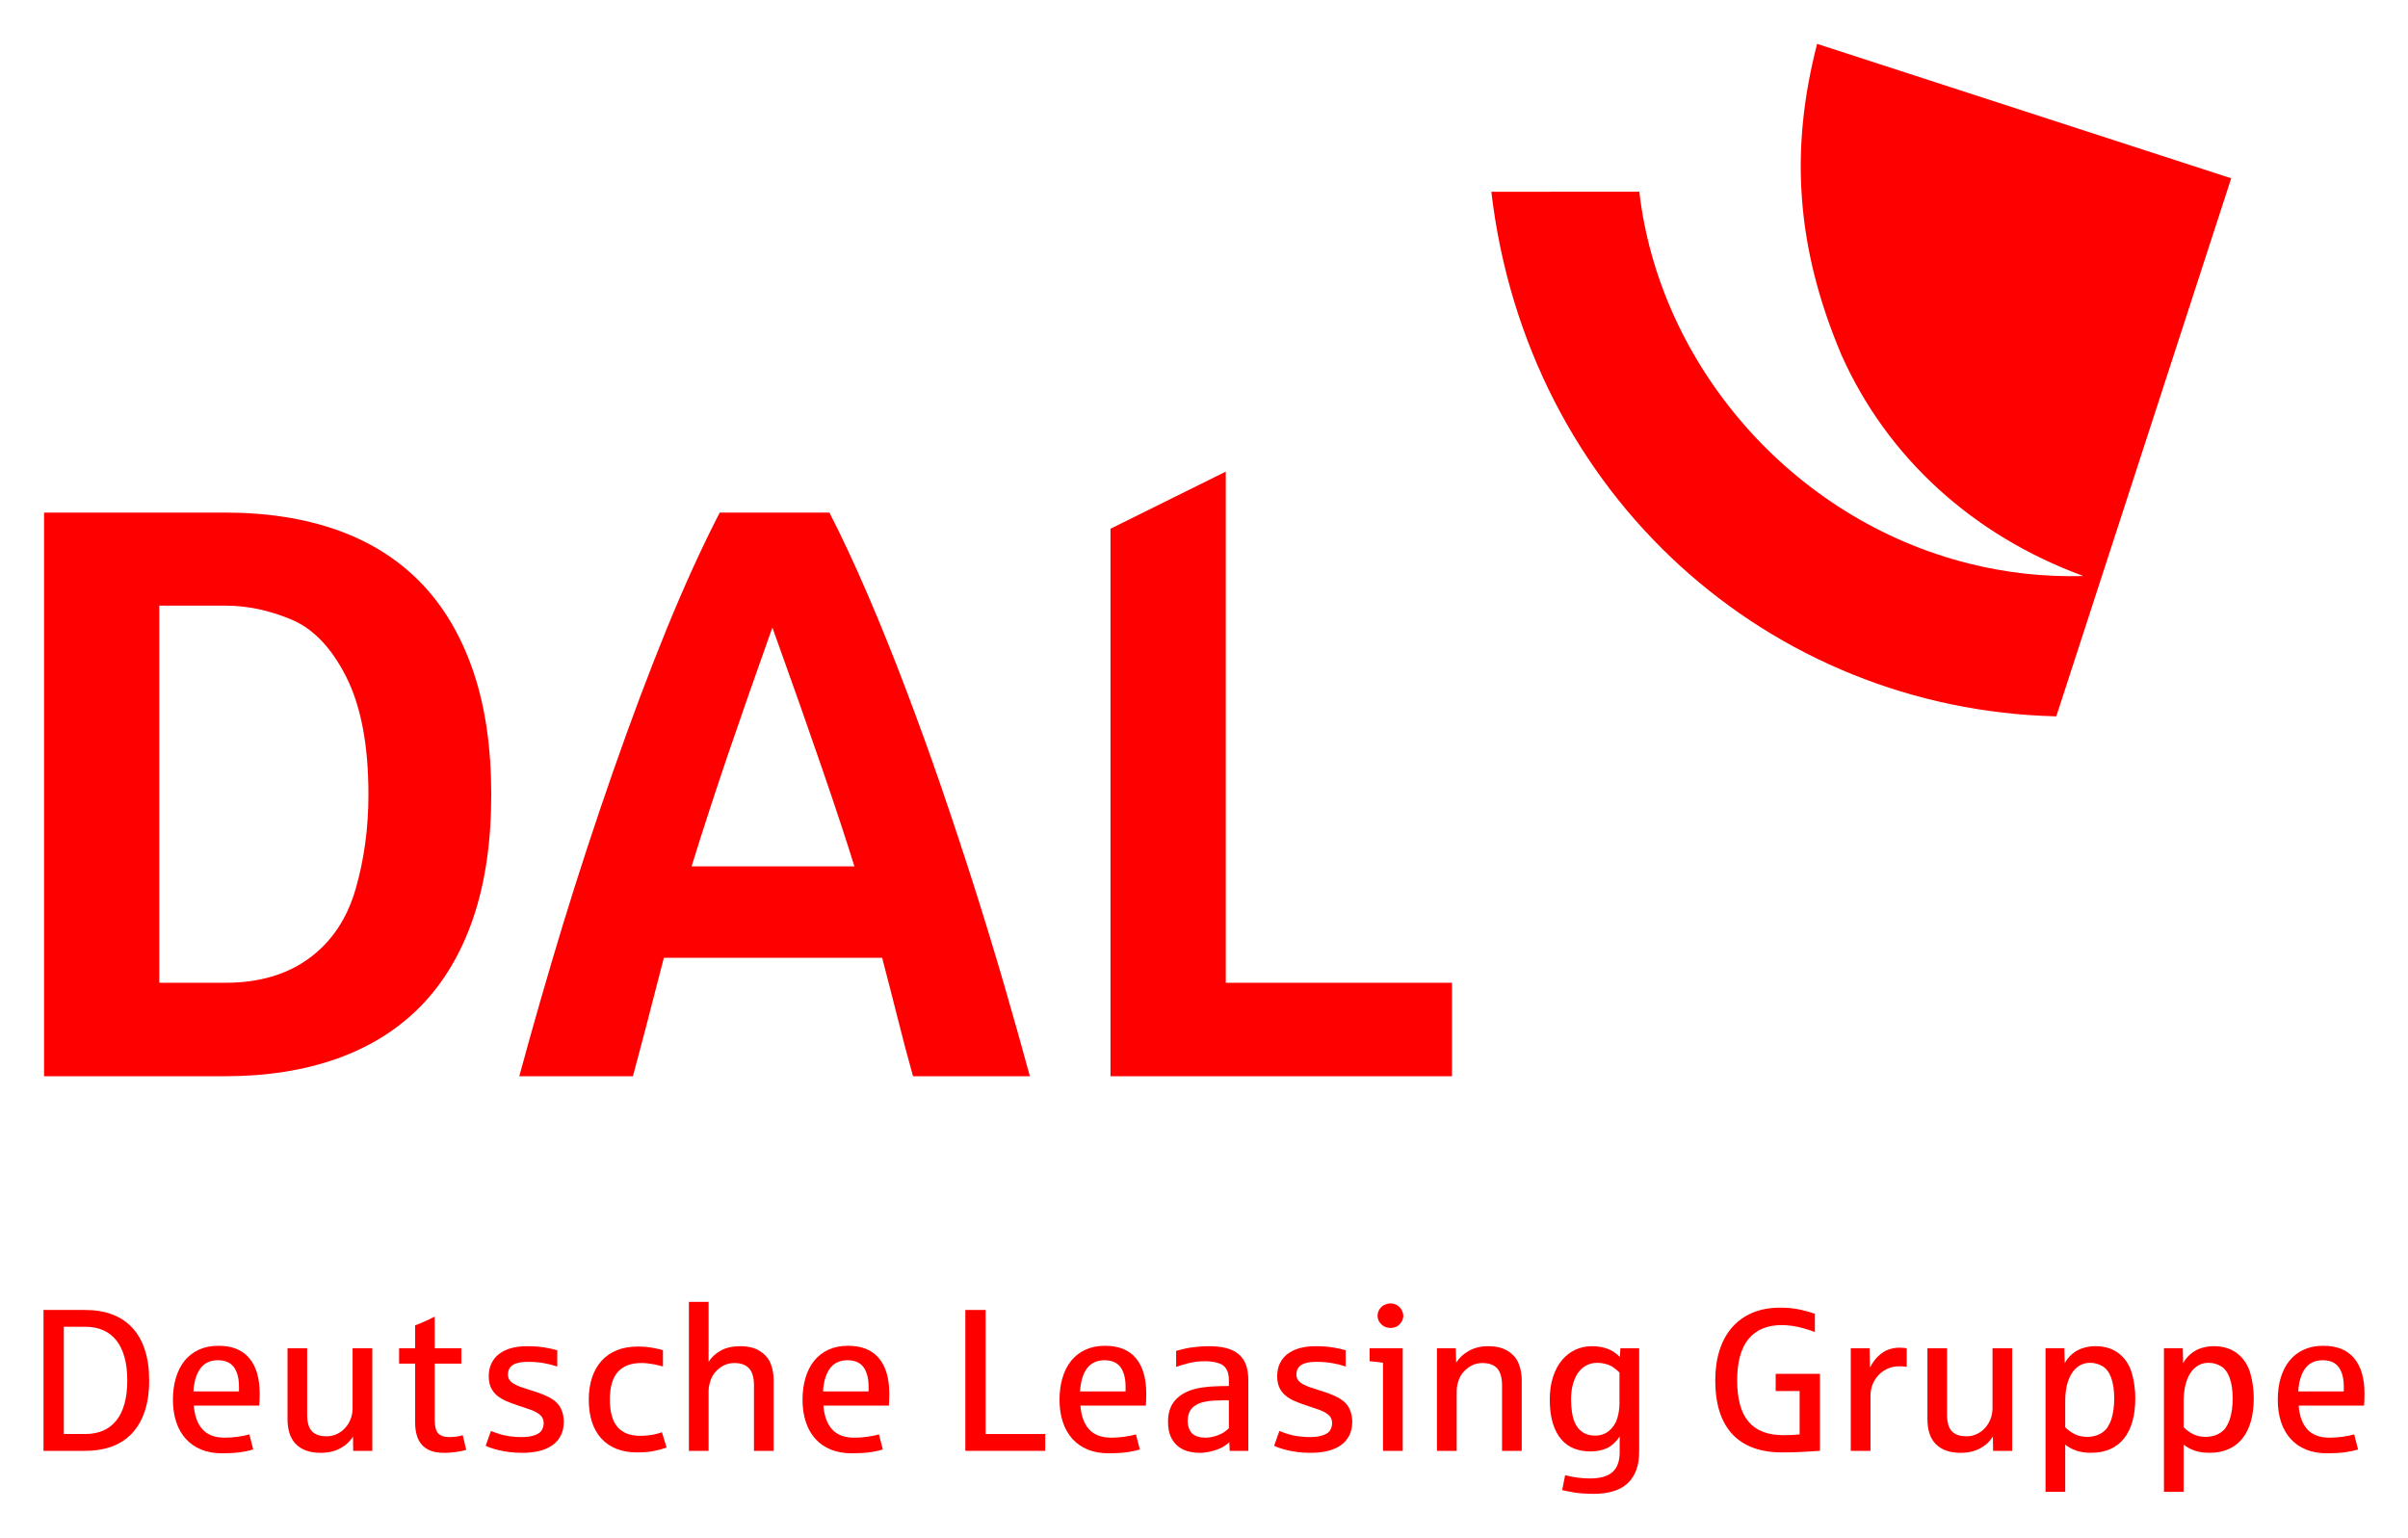
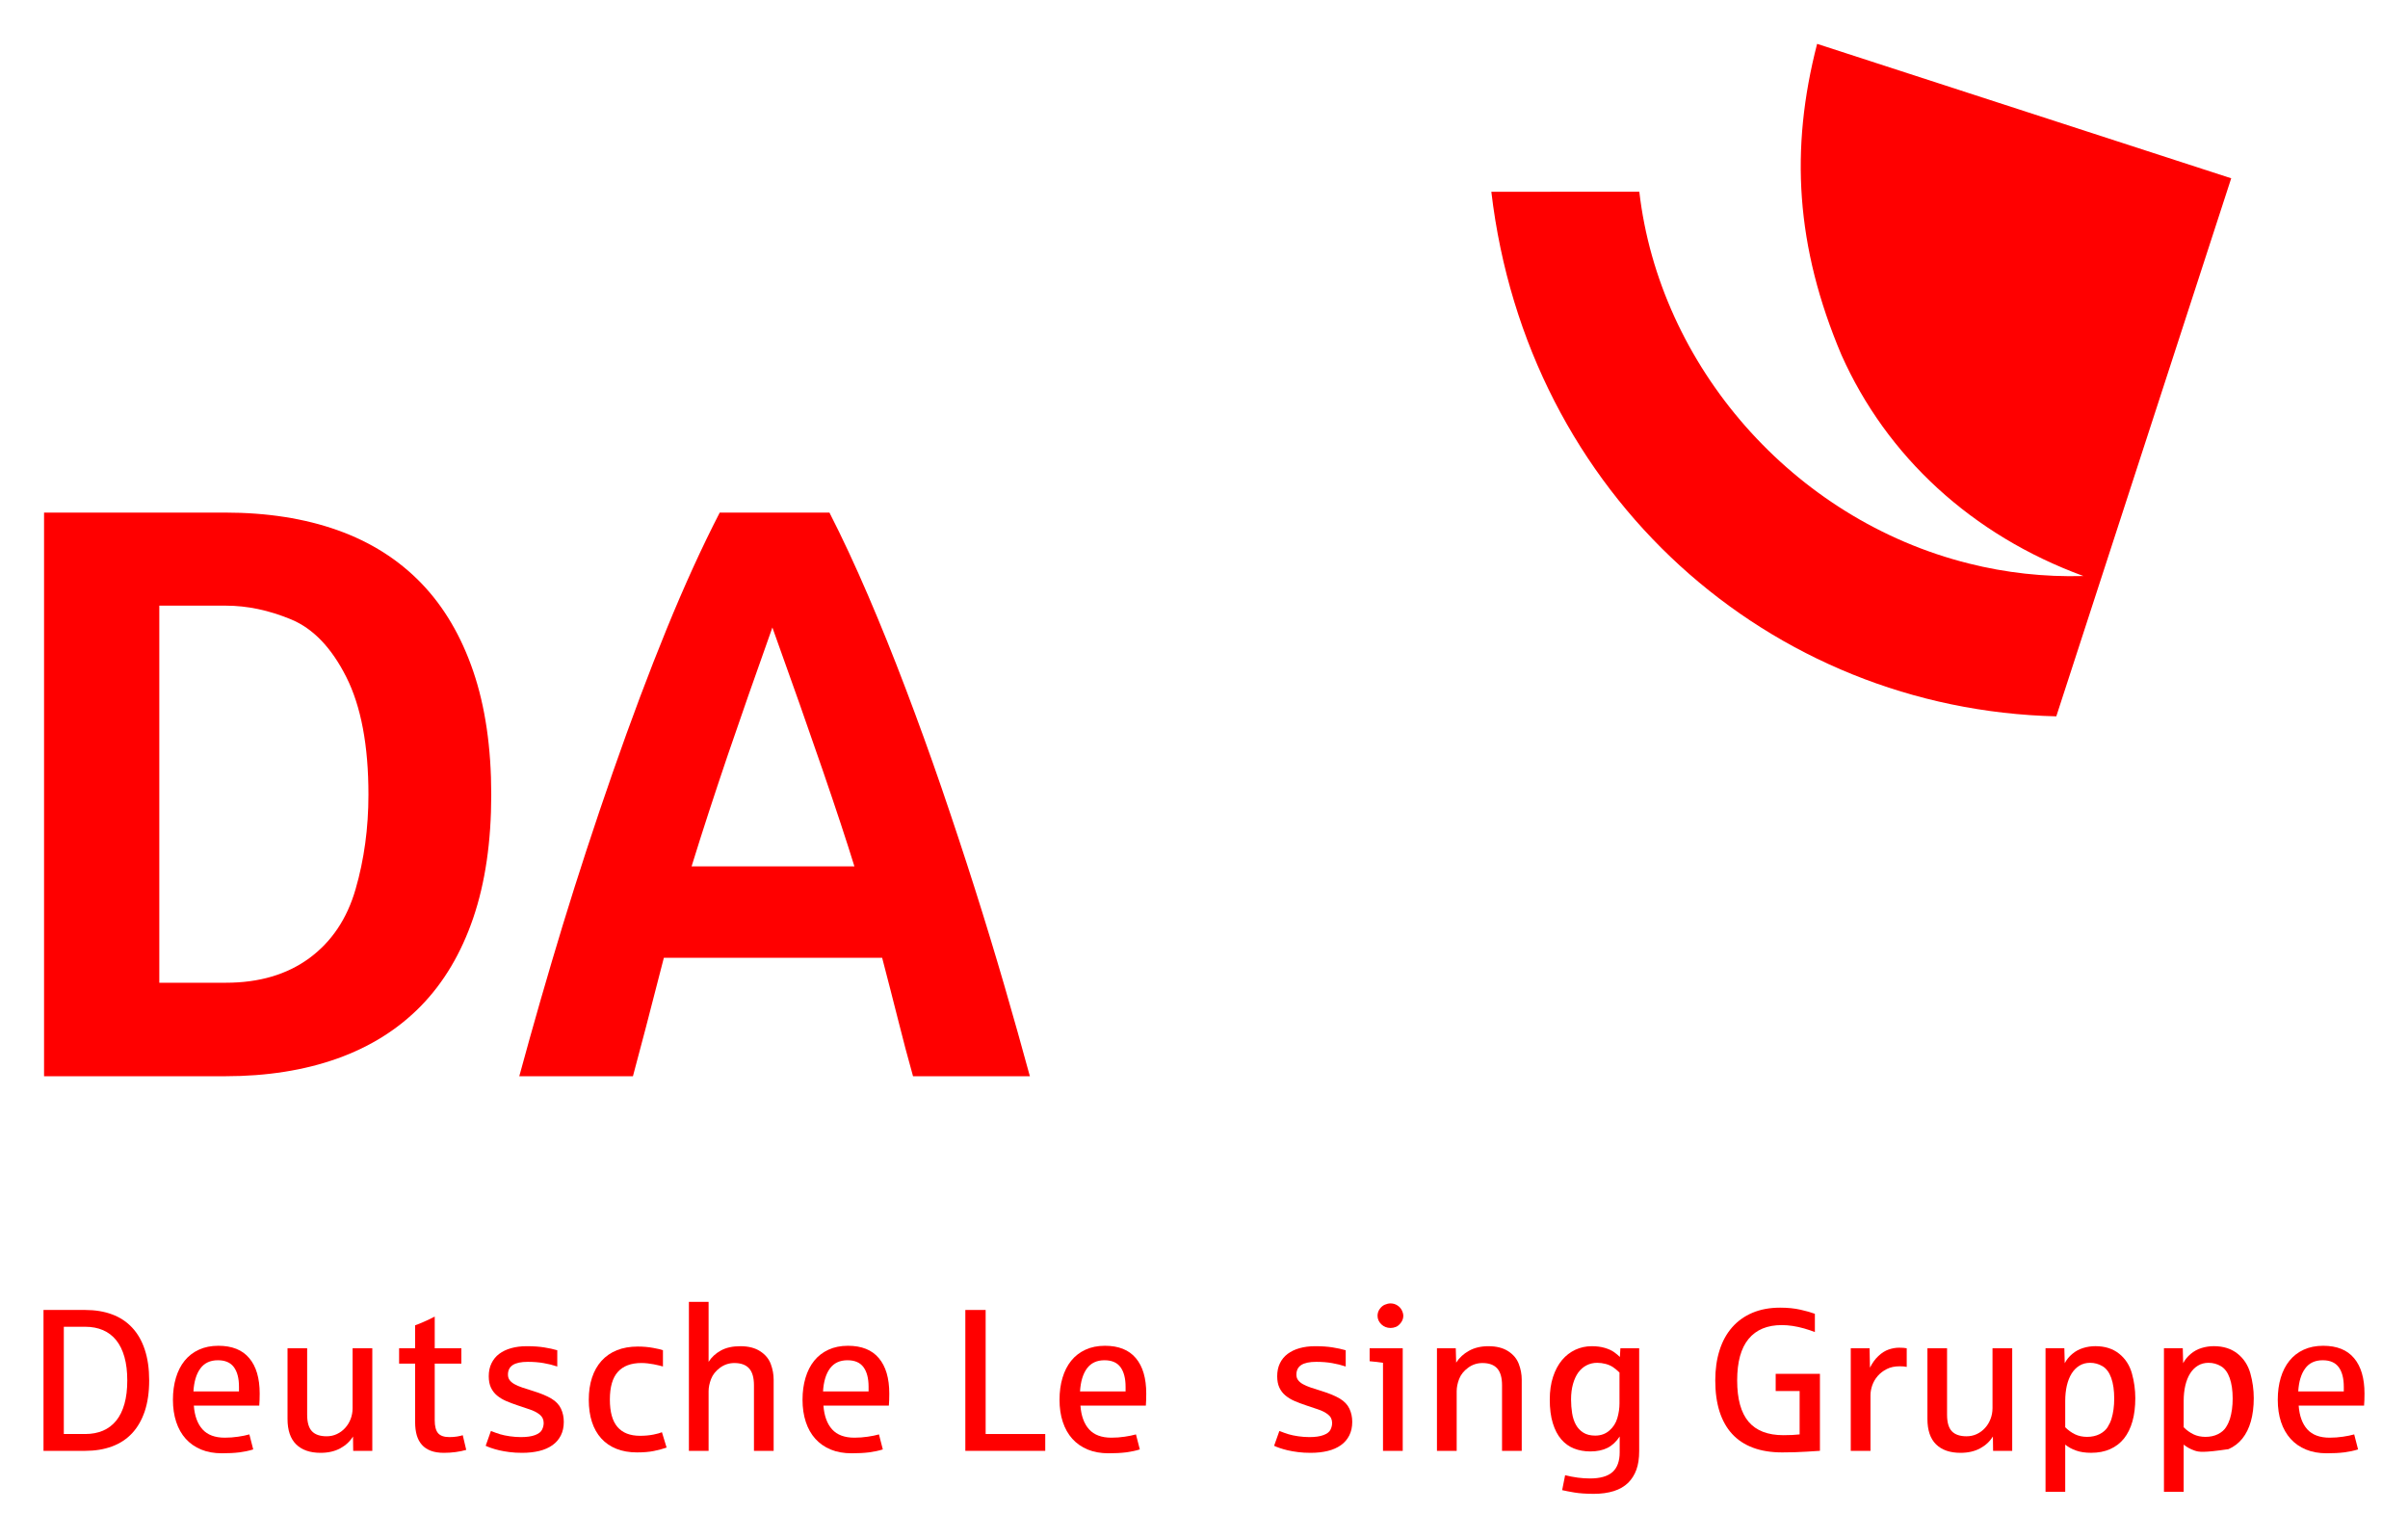
<svg xmlns="http://www.w3.org/2000/svg" width="100%" height="100%" viewBox="0 0 1024 654" version="1.1" xml:space="preserve" style="fill-rule:evenodd;clip-rule:evenodd;stroke-linejoin:round;stroke-miterlimit:2;">
  <path id="path2523" d="M27.138,609.905L36.272,609.905C39.073,609.905 41.597,609.422 43.805,608.484C46.026,607.518 47.903,606.097 49.434,604.207C50.966,602.317 52.125,599.93 52.925,597.088C53.725,594.245 54.125,590.906 54.125,587.126C54.125,583.346 53.725,580.02 52.925,577.164C52.125,574.322 50.966,571.935 49.434,570.031C47.903,568.113 46.026,566.692 43.805,565.726C41.597,564.774 39.073,564.292 36.272,564.292L27.138,564.292L27.138,609.905ZM18.501,617.066L18.501,557.145L36.189,557.145C40.452,557.145 44.274,557.765 47.641,559.021C51.007,560.263 53.863,562.139 56.209,564.664C58.554,567.175 60.348,570.293 61.576,574.046C62.818,577.799 63.438,582.159 63.438,587.126C63.438,592.093 62.804,596.453 61.562,600.206C60.306,603.945 58.513,607.063 56.195,609.56C53.863,612.058 51.007,613.948 47.627,615.19C44.233,616.445 40.425,617.066 36.189,617.066L18.501,617.066" style="fill:rgb(255,0,0);fill-rule:nonzero;" />
  <path id="path2527" d="M82.258,591.789L101.629,591.789L101.629,589.816C101.629,586.215 100.912,583.442 99.463,581.469C98.014,579.51 95.752,578.53 92.661,578.53C89.405,578.53 86.921,579.689 85.21,582.021C83.486,584.353 82.506,587.609 82.258,591.789ZM94.386,618.101C91.074,618.101 88.122,617.576 85.542,616.514C82.961,615.452 80.782,613.92 78.988,611.947C77.208,609.96 75.856,607.573 74.931,604.759C74.007,601.958 73.538,598.812 73.538,595.335C73.538,591.927 73.966,588.823 74.807,585.995C75.649,583.18 76.877,580.752 78.505,578.737C80.133,576.723 82.161,575.15 84.576,574.046C86.99,572.929 89.75,572.377 92.868,572.377C98.677,572.377 103.064,574.129 106.003,577.647C108.955,581.152 110.432,586.174 110.432,592.714C110.432,594.659 110.363,596.356 110.252,597.819L82.423,597.819C82.755,602.22 83.996,605.6 86.135,607.946C88.26,610.292 91.419,611.464 95.6,611.464C97.545,611.464 99.422,611.326 101.243,611.05C103.078,610.788 104.665,610.457 106.044,610.071L107.686,616.459C105.865,617.025 103.892,617.438 101.781,617.714C99.656,617.977 97.186,618.101 94.386,618.101" style="fill:rgb(255,0,0);fill-rule:nonzero;" />
  <path id="path2531" d="M136.343,617.908C131.845,617.908 128.382,616.707 125.94,614.307C123.498,611.906 122.27,608.305 122.27,603.503L122.27,573.439L130.617,573.439L130.617,601.696C130.617,604.952 131.293,607.298 132.659,608.732C134.025,610.167 136.108,610.871 138.909,610.871C140.455,610.871 141.903,610.567 143.242,609.933C144.594,609.298 145.766,608.443 146.76,607.339C147.767,606.249 148.54,604.98 149.105,603.531C149.657,602.082 149.947,600.537 149.947,598.881L149.947,573.439L158.322,573.439L158.322,617.066L150.195,617.066L150.113,610.968C148.816,613.065 146.994,614.748 144.663,616.017C142.317,617.273 139.544,617.908 136.343,617.908" style="fill:rgb(255,0,0);fill-rule:nonzero;" />
  <path id="path2535" d="M188.786,617.908C186.606,617.908 184.73,617.618 183.185,617.025C181.639,616.445 180.384,615.59 179.404,614.486C178.411,613.368 177.693,612.016 177.224,610.416C176.769,608.815 176.534,607.008 176.534,604.98L176.534,579.965L169.718,579.965L169.718,573.439L176.534,573.439L176.534,563.671C178.7,562.912 181.474,561.684 184.868,559.973L184.868,573.439L196.195,573.439L196.195,579.965L184.868,579.965L184.868,604.055C184.868,606.594 185.337,608.415 186.275,609.533C187.227,610.65 188.828,611.216 191.104,611.216C192.249,611.216 193.353,611.133 194.388,610.968C195.423,610.788 196.223,610.609 196.789,610.416L198.265,616.652C196.913,617.038 195.423,617.356 193.808,617.576C192.167,617.797 190.497,617.908 188.786,617.908" style="fill:rgb(255,0,0);fill-rule:nonzero;" />
  <path id="path2539" d="M222.065,617.908C220.106,617.908 218.298,617.811 216.657,617.59C215.015,617.383 213.538,617.121 212.228,616.818C210.931,616.5 209.799,616.183 208.847,615.838C207.895,615.507 207.123,615.203 206.529,614.914L208.765,608.608C210.227,609.188 211.538,609.657 212.711,610.016C213.897,610.361 215.263,610.65 216.822,610.871C218.381,611.092 219.94,611.216 221.527,611.216C224.052,611.216 226.066,610.926 227.57,610.347C229.06,609.781 230.054,609.008 230.509,608.056C230.978,607.104 231.199,606.152 231.199,605.228C231.199,603.724 230.619,602.51 229.46,601.599C228.288,600.689 226.825,599.944 225.059,599.378C223.293,598.826 221.665,598.274 220.175,597.736C218.409,597.143 216.767,596.536 215.263,595.887C213.759,595.239 212.462,594.452 211.358,593.528C210.241,592.603 209.385,591.472 208.765,590.161C208.144,588.837 207.84,587.223 207.84,585.319C207.84,583.277 208.213,581.442 208.999,579.841C209.772,578.241 210.848,576.902 212.255,575.84C213.663,574.777 215.36,573.963 217.346,573.398C219.347,572.832 221.541,572.556 223.969,572.556C226.825,572.556 229.309,572.722 231.42,573.067C233.517,573.398 235.366,573.812 236.98,574.281L236.98,581.193C235.145,580.572 233.213,580.089 231.185,579.744C229.157,579.386 226.908,579.206 224.466,579.206C221.568,579.206 219.444,579.662 218.064,580.558C216.698,581.455 216.008,582.821 216.008,584.642C216.008,585.567 216.256,586.367 216.739,587.002C217.236,587.65 217.926,588.23 218.823,588.726C219.72,589.223 220.823,589.706 222.134,590.148C223.431,590.575 224.907,591.044 226.535,591.555C229.902,592.59 232.551,593.68 234.469,594.839C236.387,595.984 237.753,597.419 238.553,599.13C239.353,600.84 239.753,602.703 239.753,604.731C239.753,606.953 239.325,608.884 238.484,610.54C237.642,612.196 236.456,613.575 234.91,614.665C233.365,615.755 231.502,616.583 229.336,617.107C227.156,617.632 224.742,617.908 222.065,617.908" style="fill:rgb(255,0,0);fill-rule:nonzero;" />
  <path id="path2543" d="M270.88,617.728C267.596,617.728 264.671,617.218 262.118,616.197C259.566,615.176 257.414,613.699 255.675,611.768C253.937,609.85 252.612,607.504 251.715,604.745C250.819,601.972 250.377,598.84 250.377,595.335C250.377,591.845 250.832,588.713 251.757,585.926C252.681,583.125 254.033,580.752 255.799,578.779C257.579,576.819 259.745,575.316 262.325,574.267C264.905,573.232 267.872,572.708 271.211,572.708C273.543,572.708 275.736,572.901 277.806,573.287C279.862,573.66 281.241,573.991 281.917,574.267L281.917,581.179C281.462,581.069 280.896,580.917 280.234,580.738C279.544,580.558 278.813,580.393 278.013,580.255C277.213,580.117 276.357,579.993 275.46,579.869C274.564,579.758 273.667,579.703 272.77,579.703C268.369,579.703 265.016,580.959 262.753,583.47C260.477,585.995 259.345,589.913 259.345,595.253C259.345,600.495 260.408,604.373 262.56,606.884C264.712,609.408 267.913,610.664 272.19,610.664C274.26,610.664 276.136,610.485 277.833,610.154C279.517,609.809 280.731,609.477 281.49,609.146L283.477,615.672C281.862,616.224 280.069,616.721 278.054,617.121C276.054,617.535 273.653,617.728 270.88,617.728" style="fill:rgb(255,0,0);fill-rule:nonzero;" />
  <path id="path2547" d="M292.955,617.066L292.955,553.695L301.33,553.695L301.33,579.206C302.6,577.22 304.338,575.605 306.559,574.391C308.767,573.163 311.54,572.556 314.851,572.556C318.273,572.556 321.088,573.274 323.268,574.708C325.462,576.13 326.965,577.951 327.779,580.158C328.593,582.352 328.994,584.573 328.994,586.795L328.994,617.066L320.619,617.066L320.619,589.196C320.619,585.912 319.929,583.511 318.549,581.993C317.183,580.476 315.086,579.717 312.285,579.717C310.036,579.717 308.008,580.379 306.173,581.731C304.352,583.083 303.096,584.67 302.393,586.491C301.689,588.326 301.33,590.065 301.33,591.72L301.33,617.066L292.955,617.066" style="fill:rgb(255,0,0);fill-rule:nonzero;" />
  <path id="path2551" d="M349.993,591.789L369.364,591.789L369.364,589.816C369.364,586.215 368.647,583.442 367.198,581.469C365.749,579.51 363.487,578.53 360.396,578.53C357.14,578.53 354.656,579.689 352.932,582.021C351.221,584.353 350.241,587.609 349.993,591.789ZM362.121,618.101C358.809,618.101 355.857,617.576 353.277,616.514C350.697,615.452 348.517,613.92 346.723,611.947C344.943,609.96 343.591,607.573 342.667,604.759C341.742,601.958 341.273,598.812 341.273,595.335C341.273,591.927 341.701,588.823 342.542,585.995C343.384,583.18 344.612,580.752 346.24,578.737C347.868,576.723 349.896,575.15 352.311,574.046C354.725,572.929 357.485,572.377 360.603,572.377C366.412,572.377 370.799,574.129 373.738,577.647C376.691,581.152 378.167,586.174 378.167,592.714C378.167,594.659 378.112,596.356 377.988,597.819L350.159,597.819C350.503,602.22 351.731,605.6 353.87,607.946C355.995,610.292 359.154,611.464 363.349,611.464C365.28,611.464 367.157,611.326 368.978,611.05C370.813,610.788 372.4,610.457 373.779,610.071L375.421,616.459C373.6,617.025 371.627,617.438 369.516,617.714C367.391,617.977 364.935,618.101 362.121,618.101" style="fill:rgb(255,0,0);fill-rule:nonzero;" />
  <path id="path2555" d="M410.508,617.066L410.508,557.145L419.145,557.145L419.145,609.905L444.49,609.905L444.49,617.066L410.508,617.066" style="fill:rgb(255,0,0);fill-rule:nonzero;" />
  <path id="path2559" d="M459.281,591.789L478.652,591.789L478.652,589.816C478.652,586.215 477.921,583.442 476.486,581.469C475.037,579.51 472.774,578.53 469.684,578.53C466.428,578.53 463.944,579.689 462.22,582.021C460.509,584.353 459.529,587.609 459.281,591.789ZM471.409,618.101C468.097,618.101 465.145,617.576 462.565,616.514C459.984,615.452 457.791,613.92 456.011,611.947C454.231,609.96 452.879,607.573 451.954,604.759C451.016,601.958 450.561,598.812 450.561,595.335C450.561,591.927 450.989,588.823 451.83,585.995C452.672,583.18 453.9,580.752 455.528,578.737C457.156,576.723 459.184,575.15 461.599,574.046C464.013,572.929 466.773,572.377 469.891,572.377C475.7,572.377 480.087,574.129 483.026,577.647C485.978,581.152 487.441,586.174 487.441,592.714C487.441,594.659 487.386,596.356 487.275,597.819L459.446,597.819C459.778,602.22 461.019,605.6 463.158,607.946C465.283,610.292 468.442,611.464 472.623,611.464C474.568,611.464 476.445,611.326 478.266,611.05C480.087,610.788 481.688,610.457 483.067,610.071L484.709,616.459C482.888,617.025 480.915,617.438 478.804,617.714C476.679,617.977 474.209,618.101 471.409,618.101" style="fill:rgb(255,0,0);fill-rule:nonzero;" />
-   <path id="path2563" d="M512.483,611.464C513.973,611.464 515.463,611.23 516.967,610.747C518.471,610.264 519.657,609.726 520.527,609.119C521.396,608.525 522.072,607.96 522.582,607.422L522.582,595.584L519.464,595.584C517.036,595.584 514.911,595.735 513.118,596.025C511.31,596.329 509.82,596.825 508.633,597.529C507.433,598.233 506.536,599.13 505.957,600.261C505.364,601.379 505.074,602.758 505.074,604.386C505.074,605.821 505.364,607.118 505.957,608.291C506.536,609.45 507.433,610.264 508.606,610.747C509.779,611.23 511.076,611.464 512.483,611.464ZM510.165,617.908C508.344,617.908 506.605,617.659 504.963,617.19C503.322,616.707 501.887,615.948 500.672,614.886C499.445,613.837 498.479,612.485 497.761,610.816C497.058,609.146 496.699,607.104 496.699,604.717C496.699,601.42 497.444,598.688 498.962,596.536C500.479,594.383 502.714,592.728 505.667,591.541C507.323,590.893 509.172,590.424 511.241,590.12C513.297,589.803 515.615,589.623 518.167,589.568C518.278,589.568 518.554,589.554 518.981,589.54C519.423,589.527 519.878,589.527 520.361,589.527C520.83,589.527 521.286,589.513 521.727,589.499C522.155,589.485 522.445,589.472 522.582,589.472L522.582,587.126C522.582,584.932 522.182,583.249 521.382,582.049C520.582,580.862 519.354,580.048 517.698,579.606C516.043,579.165 514.277,578.944 512.4,578.944C510.041,578.944 507.861,579.193 505.874,579.662C503.873,580.145 501.969,580.71 500.148,581.359L500.148,574.529C502.508,573.908 504.218,573.508 505.281,573.301C506.343,573.122 507.709,572.942 509.365,572.791C511.02,572.625 512.579,572.556 514.042,572.556C516.926,572.556 519.437,572.832 521.561,573.384C523.672,573.95 525.425,574.833 526.791,576.005C528.17,577.178 529.191,578.682 529.854,580.503C530.516,582.338 530.847,584.518 530.847,587.043L530.847,617.066L522.927,617.066L522.762,613.355C521.92,614.196 520.844,614.969 519.533,615.659C518.236,616.335 516.705,616.887 514.994,617.287C513.256,617.701 511.655,617.908 510.165,617.908" style="fill:rgb(255,0,0);fill-rule:nonzero;" />
  <path id="path2567" d="M557.351,617.908C555.392,617.908 553.585,617.811 551.943,617.59C550.301,617.383 548.825,617.121 547.514,616.818C546.217,616.5 545.086,616.183 544.134,615.838C543.182,615.507 542.409,615.203 541.816,614.914L544.051,608.608C545.5,609.188 546.824,609.657 547.997,610.016C549.184,610.361 550.549,610.65 552.109,610.871C553.668,611.092 555.227,611.216 556.813,611.216C559.338,611.216 561.339,610.926 562.843,610.347C564.347,609.781 565.34,609.008 565.795,608.056C566.265,607.104 566.485,606.152 566.485,605.228C566.485,603.724 565.906,602.51 564.733,601.599C563.574,600.689 562.112,599.944 560.345,599.378C558.579,598.826 556.938,598.274 555.461,597.736C553.695,597.143 552.053,596.536 550.549,595.887C549.046,595.239 547.749,594.452 546.645,593.528C545.527,592.603 544.658,591.472 544.051,590.161C543.43,588.837 543.127,587.223 543.127,585.319C543.127,583.277 543.499,581.442 544.272,579.841C545.044,578.241 546.134,576.902 547.542,575.84C548.949,574.777 550.646,573.963 552.633,573.398C554.633,572.832 556.841,572.556 559.242,572.556C562.112,572.556 564.595,572.722 566.706,573.067C568.803,573.398 570.652,573.812 572.266,574.281L572.266,581.193C570.431,580.572 568.5,580.089 566.471,579.744C564.429,579.386 562.194,579.206 559.752,579.206C556.869,579.206 554.73,579.662 553.35,580.558C551.984,581.455 551.295,582.821 551.295,584.642C551.295,585.567 551.529,586.367 552.026,587.002C552.522,587.65 553.212,588.23 554.109,588.726C555.006,589.223 556.11,589.706 557.42,590.148C558.717,590.575 560.194,591.044 561.822,591.555C565.188,592.59 567.824,593.68 569.755,594.839C571.673,595.984 573.039,597.419 573.839,599.13C574.639,600.84 575.04,602.703 575.04,604.731C575.04,606.953 574.612,608.884 573.77,610.54C572.929,612.196 571.742,613.575 570.197,614.665C568.651,615.755 566.789,616.583 564.623,617.107C562.443,617.632 560.028,617.908 557.351,617.908" style="fill:rgb(255,0,0);fill-rule:nonzero;" />
  <path id="path2571" d="M591.32,564.802C590.561,564.802 589.844,564.664 589.195,564.402C588.533,564.14 587.954,563.767 587.443,563.284C586.947,562.815 586.546,562.263 586.243,561.642C585.953,561.035 585.801,560.359 585.801,559.628C585.801,558.552 586.105,557.6 586.712,556.744C587.319,555.889 588.037,555.268 588.878,554.909C589.72,554.551 590.534,554.358 591.32,554.358C592.383,554.358 593.348,554.634 594.204,555.185C595.059,555.723 595.694,556.427 596.122,557.269C596.536,558.11 596.756,558.897 596.756,559.628C596.756,560.69 596.411,561.67 595.735,562.567C595.059,563.464 594.342,564.071 593.569,564.361C592.797,564.664 592.052,564.802 591.32,564.802ZM588.119,617.066L588.119,579.62C585.539,579.262 583.649,579.041 582.435,578.944L582.435,573.439L596.508,573.439L596.508,617.066L588.119,617.066" style="fill:rgb(255,0,0);fill-rule:nonzero;" />
  <path id="path2575" d="M611.064,617.066L611.064,573.439L619.066,573.439L619.232,579.538C620.557,577.468 622.378,575.785 624.696,574.502C627.014,573.205 629.759,572.556 632.96,572.556C636.396,572.556 639.197,573.274 641.39,574.708C643.584,576.13 645.074,577.951 645.888,580.158C646.716,582.352 647.116,584.573 647.116,586.795L647.116,617.066L638.741,617.066L638.741,589.196C638.741,585.912 638.051,583.511 636.672,581.993C635.306,580.476 633.209,579.717 630.394,579.717C628.159,579.717 626.117,580.379 624.296,581.731C622.461,583.083 621.205,584.67 620.501,586.491C619.798,588.326 619.453,590.065 619.453,591.72L619.453,617.066L611.064,617.066" style="fill:rgb(255,0,0);fill-rule:nonzero;" />
  <path id="path2579" d="M678.367,610.581C680.74,610.581 682.741,609.864 684.383,608.429C686.052,606.994 687.17,605.228 687.777,603.117C688.384,601.02 688.687,598.95 688.687,596.894L688.687,583.759C687.735,582.835 686.825,582.062 685.955,581.483C685.086,580.89 684.038,580.434 682.837,580.103C681.623,579.786 680.423,579.62 679.209,579.62C677.553,579.62 676.049,579.979 674.697,580.683C673.317,581.386 672.158,582.394 671.179,583.718C670.227,585.029 669.468,586.671 668.916,588.616C668.364,590.575 668.088,592.783 668.088,595.253C668.088,597.267 668.254,599.212 668.543,601.061C668.833,602.91 669.371,604.538 670.144,605.945C670.916,607.353 671.965,608.484 673.303,609.312C674.628,610.154 676.325,610.581 678.367,610.581ZM677.829,635.347C674.531,635.347 671.799,635.154 669.564,634.795C667.357,634.423 665.591,634.078 664.308,633.774L665.563,627.428C669.275,628.352 672.779,628.807 676.104,628.807C680.478,628.807 683.679,627.897 685.721,626.076C687.763,624.241 688.77,621.44 688.77,617.645L688.77,610.954C687.335,613.148 685.624,614.762 683.624,615.783C681.609,616.804 679.153,617.314 676.27,617.314C673.759,617.314 671.455,616.9 669.357,616.073C667.26,615.245 665.439,613.948 663.907,612.154C662.376,610.374 661.189,608.084 660.334,605.297C659.465,602.496 659.037,599.157 659.037,595.253C659.037,591.624 659.506,588.409 660.431,585.594C661.355,582.766 662.638,580.393 664.239,578.461C665.853,576.544 667.743,575.081 669.909,574.074C672.075,573.067 674.407,572.556 676.904,572.556C678.946,572.556 680.795,572.791 682.423,573.274C684.038,573.743 685.376,574.364 686.411,575.095C687.446,575.854 688.26,576.53 688.853,577.137L689.074,573.439L697.062,573.439L697.062,617.149C697.062,620.295 696.662,622.944 695.862,625.11C695.075,627.262 693.916,629.111 692.399,630.629C690.757,632.215 688.729,633.402 686.273,634.175C683.803,634.947 681.002,635.347 677.829,635.347" style="fill:rgb(255,0,0);fill-rule:nonzero;" />
  <path id="path2583" d="M757.88,617.728C753.162,617.728 749.023,617.066 745.463,615.728C741.889,614.403 738.923,612.43 736.55,609.836C734.177,607.242 732.411,604.041 731.197,600.233C730.01,596.439 729.417,592.065 729.417,587.112C729.417,582.366 730.024,578.089 731.252,574.253C732.466,570.418 734.26,567.175 736.605,564.512C738.951,561.836 741.834,559.78 745.256,558.331C748.678,556.896 752.582,556.165 756.997,556.165C760.198,556.165 763.082,556.455 765.648,557.034C768.214,557.614 770.256,558.193 771.774,558.773L771.774,566.527C770.367,565.989 768.849,565.492 767.207,565.009C765.565,564.54 763.924,564.181 762.295,563.933C760.681,563.698 759.15,563.574 757.715,563.574C751.534,563.574 746.829,565.533 743.586,569.452C740.344,573.37 738.73,579.262 738.73,587.112C738.73,595.004 740.344,600.868 743.586,604.69C746.829,608.498 751.754,610.402 758.391,610.402C761.109,610.402 763.413,610.292 765.289,610.071L765.289,591.624L755.107,591.624L755.107,584.298L773.927,584.298L773.927,617.052C773.568,617.08 771.678,617.204 768.27,617.411C764.889,617.632 761.412,617.728 757.88,617.728" style="fill:rgb(255,0,0);fill-rule:nonzero;" />
  <path id="path2587" d="M787.034,617.066L787.034,573.439L795.036,573.439L795.202,581.69C796.181,579.703 797.382,578.047 798.789,576.723C800.196,575.398 801.645,574.488 803.163,573.963C804.681,573.453 806.143,573.191 807.55,573.191C808.985,573.191 810.075,573.274 810.834,573.439L810.834,581.359C810.158,581.193 809.151,581.097 807.84,581.097C805.729,581.097 803.908,581.483 802.363,582.269C800.817,583.042 799.534,584.035 798.486,585.236C797.451,586.436 796.678,587.774 796.168,589.223C795.671,590.699 795.423,592.093 795.423,593.445L795.423,617.066L787.034,617.066" style="fill:rgb(255,0,0);fill-rule:nonzero;" />
  <path id="path2591" d="M833.71,617.908C829.226,617.908 825.749,616.707 823.307,614.307C820.865,611.906 819.637,608.305 819.637,603.503L819.637,573.439L827.984,573.439L827.984,601.696C827.984,604.952 828.66,607.298 830.026,608.732C831.392,610.167 833.475,610.871 836.276,610.871C837.821,610.871 839.256,610.567 840.622,609.933C841.961,609.298 843.133,608.443 844.127,607.339C845.134,606.249 845.907,604.98 846.459,603.531C847.024,602.082 847.314,600.537 847.314,598.881L847.314,573.439L855.689,573.439L855.689,617.066L847.562,617.066L847.48,610.968C846.183,613.065 844.375,614.748 842.03,616.017C839.684,617.273 836.911,617.908 833.71,617.908" style="fill:rgb(255,0,0);fill-rule:nonzero;" />
  <path id="path2595" d="M887.533,611.119C889.561,611.119 891.327,610.719 892.872,609.947C894.39,609.16 895.521,608.167 896.253,606.994C896.984,605.821 897.536,604.648 897.895,603.503C898.295,602.234 898.571,600.868 898.778,599.406C898.971,597.957 899.067,596.425 899.067,594.825C899.067,591.362 898.653,588.464 897.812,586.077C896.97,583.718 895.728,582.035 894.1,581.069C892.472,580.103 890.706,579.62 888.802,579.62C887.119,579.62 885.615,580.02 884.291,580.821C882.98,581.621 881.862,582.738 880.965,584.173C880.069,585.608 879.393,587.319 878.923,589.306C878.468,591.307 878.234,593.473 878.234,595.832L878.234,607.035C879.503,608.291 880.883,609.298 882.4,610.029C883.918,610.761 885.629,611.119 887.533,611.119ZM869.859,634.492L869.859,573.425L877.861,573.425L878.027,579.786C878.785,578.323 879.834,577.013 881.214,575.854C882.593,574.681 884.139,573.853 885.836,573.329C887.519,572.804 889.271,572.542 891.065,572.542C895.108,572.542 898.474,573.605 901.137,575.729C903.8,577.84 905.607,580.641 906.587,584.104C907.553,587.567 908.036,591.086 908.036,594.659C908.036,598.329 907.635,601.627 906.821,604.51C906.007,607.394 904.807,609.836 903.234,611.809C901.634,613.796 899.674,615.3 897.329,616.335C894.983,617.383 892.293,617.894 889.258,617.894C886.788,617.894 884.663,617.59 882.869,616.942C881.062,616.321 879.517,615.465 878.234,614.403L878.234,634.492L869.859,634.492" style="fill:rgb(255,0,0);fill-rule:nonzero;" />
-   <path id="path2599" d="M937.907,611.119C939.921,611.119 941.701,610.719 943.232,609.947C944.764,609.16 945.895,608.167 946.613,606.994C947.358,605.821 947.896,604.648 948.268,603.503C948.655,602.234 948.944,600.868 949.151,599.406C949.344,597.957 949.441,596.425 949.441,594.825C949.441,591.362 949.013,588.464 948.172,586.077C947.33,583.718 946.102,582.035 944.474,581.069C942.846,580.103 941.08,579.62 939.176,579.62C937.493,579.62 935.975,580.02 934.664,580.821C933.34,581.621 932.236,582.738 931.339,584.173C930.442,585.608 929.766,587.319 929.297,589.306C928.842,591.307 928.607,593.473 928.607,595.832L928.607,607.035C929.863,608.291 931.256,609.298 932.76,610.029C934.278,610.761 935.989,611.119 937.907,611.119ZM920.219,634.492L920.219,573.425L928.221,573.425L928.386,579.786C929.145,578.323 930.208,577.013 931.587,575.854C932.967,574.681 934.499,573.853 936.196,573.329C937.893,572.804 939.645,572.542 941.439,572.542C945.481,572.542 948.834,573.605 951.511,575.729C954.174,577.84 955.981,580.641 956.961,584.104C957.926,587.567 958.409,591.086 958.409,594.659C958.409,598.329 957.995,601.627 957.181,604.51C956.367,607.394 955.167,609.836 953.58,611.809C951.994,613.796 950.034,615.3 947.689,616.335C945.343,617.383 942.667,617.894 939.631,617.894C937.162,617.894 935.023,617.59 933.229,616.942C931.436,616.321 929.89,615.465 928.607,614.403L928.607,634.492L920.219,634.492" style="fill:rgb(255,0,0);fill-rule:nonzero;" />
+   <path id="path2599" d="M937.907,611.119C939.921,611.119 941.701,610.719 943.232,609.947C944.764,609.16 945.895,608.167 946.613,606.994C947.358,605.821 947.896,604.648 948.268,603.503C948.655,602.234 948.944,600.868 949.151,599.406C949.344,597.957 949.441,596.425 949.441,594.825C949.441,591.362 949.013,588.464 948.172,586.077C947.33,583.718 946.102,582.035 944.474,581.069C942.846,580.103 941.08,579.62 939.176,579.62C937.493,579.62 935.975,580.02 934.664,580.821C933.34,581.621 932.236,582.738 931.339,584.173C930.442,585.608 929.766,587.319 929.297,589.306C928.842,591.307 928.607,593.473 928.607,595.832L928.607,607.035C929.863,608.291 931.256,609.298 932.76,610.029C934.278,610.761 935.989,611.119 937.907,611.119ZM920.219,634.492L920.219,573.425L928.221,573.425L928.386,579.786C929.145,578.323 930.208,577.013 931.587,575.854C932.967,574.681 934.499,573.853 936.196,573.329C937.893,572.804 939.645,572.542 941.439,572.542C945.481,572.542 948.834,573.605 951.511,575.729C954.174,577.84 955.981,580.641 956.961,584.104C957.926,587.567 958.409,591.086 958.409,594.659C958.409,598.329 957.995,601.627 957.181,604.51C956.367,607.394 955.167,609.836 953.58,611.809C951.994,613.796 950.034,615.3 947.689,616.335C937.162,617.894 935.023,617.59 933.229,616.942C931.436,616.321 929.89,615.465 928.607,614.403L928.607,634.492L920.219,634.492" style="fill:rgb(255,0,0);fill-rule:nonzero;" />
  <path id="path2603" d="M977.325,591.789L996.697,591.789L996.697,589.816C996.697,586.215 995.979,583.442 994.53,581.469C993.082,579.51 990.819,578.53 987.728,578.53C984.472,578.53 981.975,579.689 980.278,582.021C978.553,584.353 977.574,587.609 977.325,591.789ZM989.453,618.101C986.142,618.101 983.189,617.576 980.623,616.514C978.029,615.452 975.849,613.92 974.069,611.947C972.289,609.96 970.923,607.573 969.999,604.759C969.075,601.958 968.619,598.812 968.619,595.335C968.619,591.927 969.033,588.823 969.875,585.995C970.716,583.18 971.958,580.752 973.586,578.737C975.214,576.723 977.229,575.15 979.643,574.046C982.058,572.929 984.817,572.377 987.935,572.377C993.758,572.377 998.131,574.129 1001.07,577.647C1004.02,581.152 1005.5,586.174 1005.5,592.714C1005.5,594.659 1005.44,596.356 1005.32,597.819L977.505,597.819C977.836,602.22 979.064,605.6 981.202,607.946C983.341,610.292 986.5,611.464 990.681,611.464C992.613,611.464 994.489,611.326 996.324,611.05C998.145,610.788 999.746,610.457 1001.12,610.071L1002.77,616.459C1000.93,617.025 998.959,617.438 996.848,617.714C994.724,617.977 992.268,618.101 989.453,618.101" style="fill:rgb(255,0,0);fill-rule:nonzero;" />
  <path id="path2675" d="M67.743,417.972L96.055,417.972C110.197,417.972 122.021,414.495 131.5,407.541C140.993,400.574 147.574,390.791 151.203,378.195C154.845,365.639 156.68,352.214 156.68,337.962C156.68,317.073 153.534,300.392 147.257,287.933C140.965,275.46 133.142,267.306 123.76,263.429C114.378,259.538 105.147,257.593 96.055,257.593L67.743,257.593L67.743,417.972ZM18.735,457.736L18.735,218.009L95.71,218.009C113.564,218.009 129.513,220.506 143.559,225.501C157.577,230.495 169.442,238.001 179.114,248.004C188.745,257.979 196.126,270.507 201.245,285.505C206.35,300.489 208.903,317.97 208.903,337.962C208.903,357.954 206.35,375.421 201.245,390.419C196.126,405.43 188.717,417.889 179.018,427.837C169.291,437.785 157.411,445.222 143.38,450.23C129.334,455.225 113.44,457.736 95.71,457.736L18.735,457.736" style="fill:rgb(255,0,0);fill-rule:nonzero;" />
  <path id="path2679" d="M294.1,368.468L363.335,368.468C356.823,347.344 345.192,313.486 328.456,266.879C324.868,277.006 321.488,286.526 318.342,295.522C315.21,304.504 312.23,313.127 309.415,321.364C306.615,329.642 303.952,337.631 301.427,345.385C298.902,353.125 296.46,360.838 294.1,368.468ZM220.823,457.736C226.77,435.839 232.951,414.385 239.339,393.385C245.755,372.4 252.819,350.766 260.573,328.525C268.327,306.311 275.957,285.988 283.49,267.541C291.01,249.122 298.529,232.606 306.063,218.023L352.725,218.023C358.23,228.784 363.694,240.54 369.144,253.233C374.593,265.913 379.919,279.144 385.135,292.9C390.364,306.67 395.455,320.715 400.394,335.092C405.32,349.469 410.039,363.749 414.536,377.891C419.034,392.047 423.229,405.872 427.175,419.421C431.107,432.942 434.68,445.718 437.95,457.736L388.266,457.736C386.114,450.106 384.017,442.159 381.947,433.894C379.864,425.643 377.601,416.799 375.132,407.362L282.304,407.362C276.468,430.155 272.08,446.946 269.155,457.736L220.823,457.736" style="fill:rgb(255,0,0);fill-rule:nonzero;" />
-   <path id="path2683" d="M472.236,457.736L472.236,224.88L521.258,200.583L521.258,417.972L617.452,417.972L617.452,457.736L472.236,457.736" style="fill:rgb(255,0,0);fill-rule:nonzero;" />
  <path id="path2691" d="M948.82,75.828L772.726,18.653C761.164,63.356 763.592,104.885 783.06,150.927C802.307,194.112 838.511,227.598 885.974,244.996C869.127,245.452 852.847,243.589 837.311,239.684C762.24,220.961 705.644,155.425 697.117,81.527L634.188,81.568C649.434,211.083 752.748,301.772 874.439,304.669L948.82,75.828" style="fill:rgb(255,0,0);fill-rule:nonzero;" />
</svg>